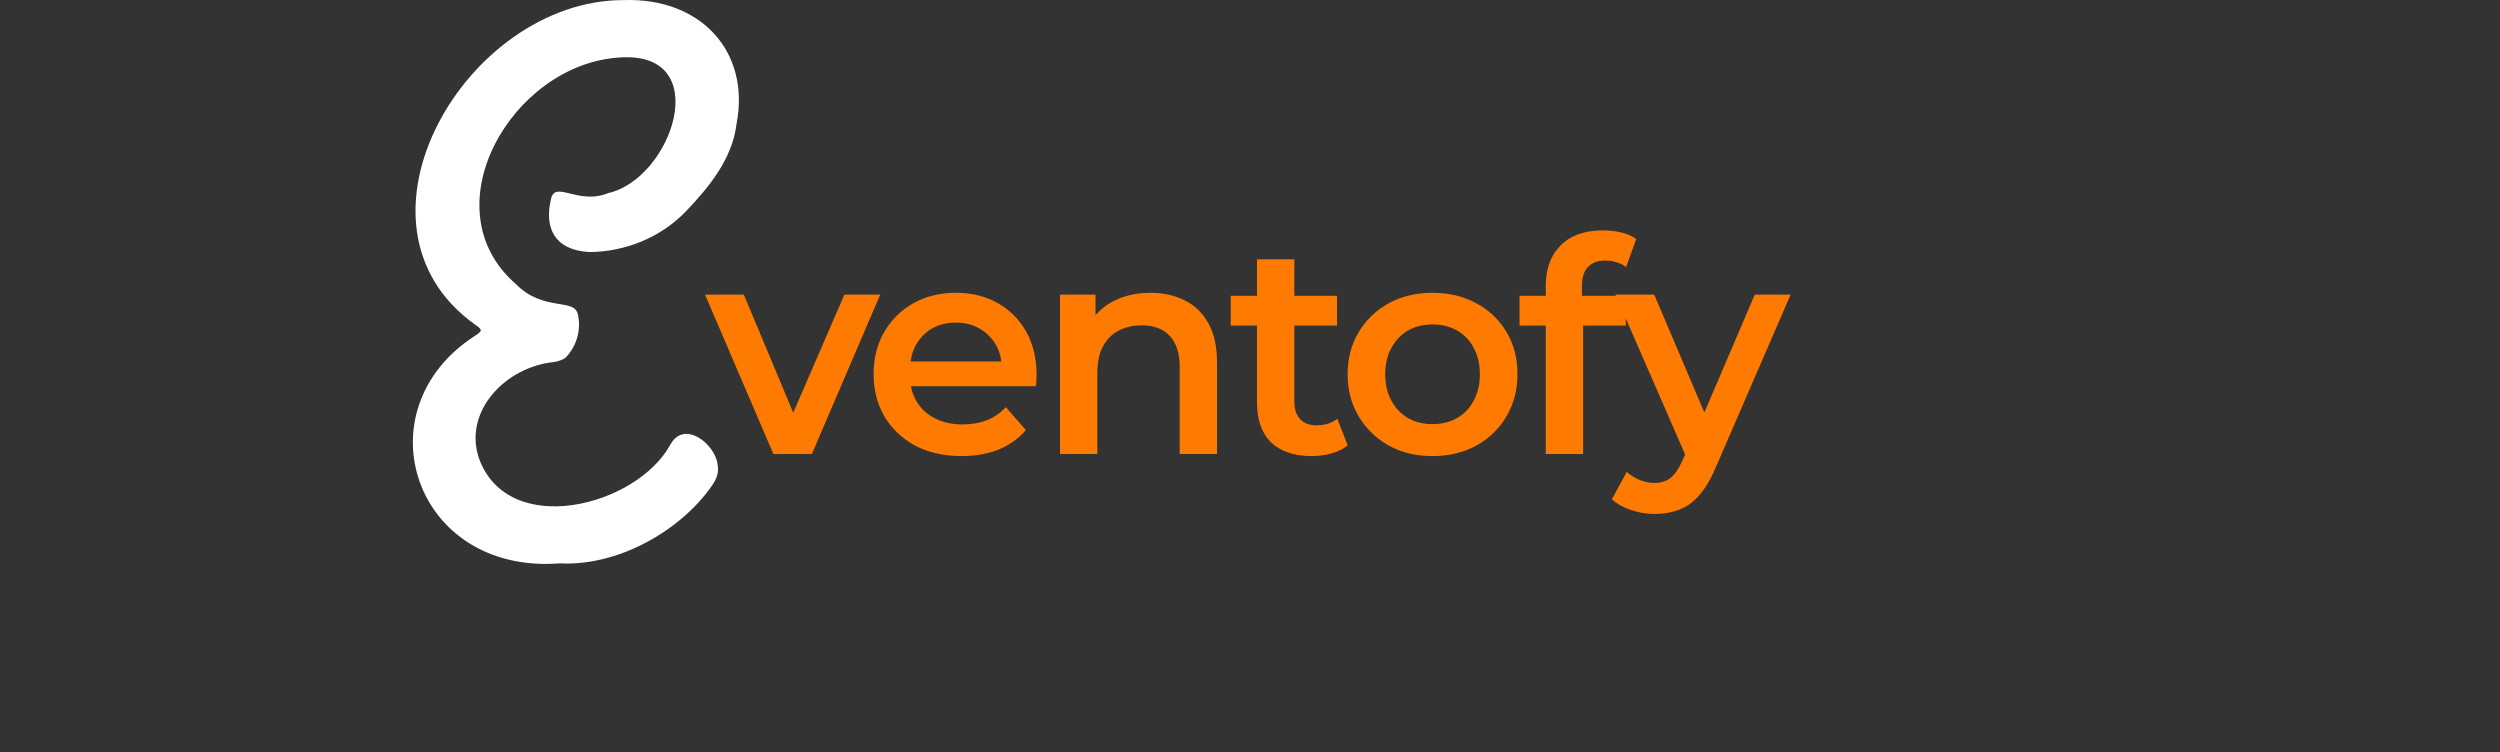
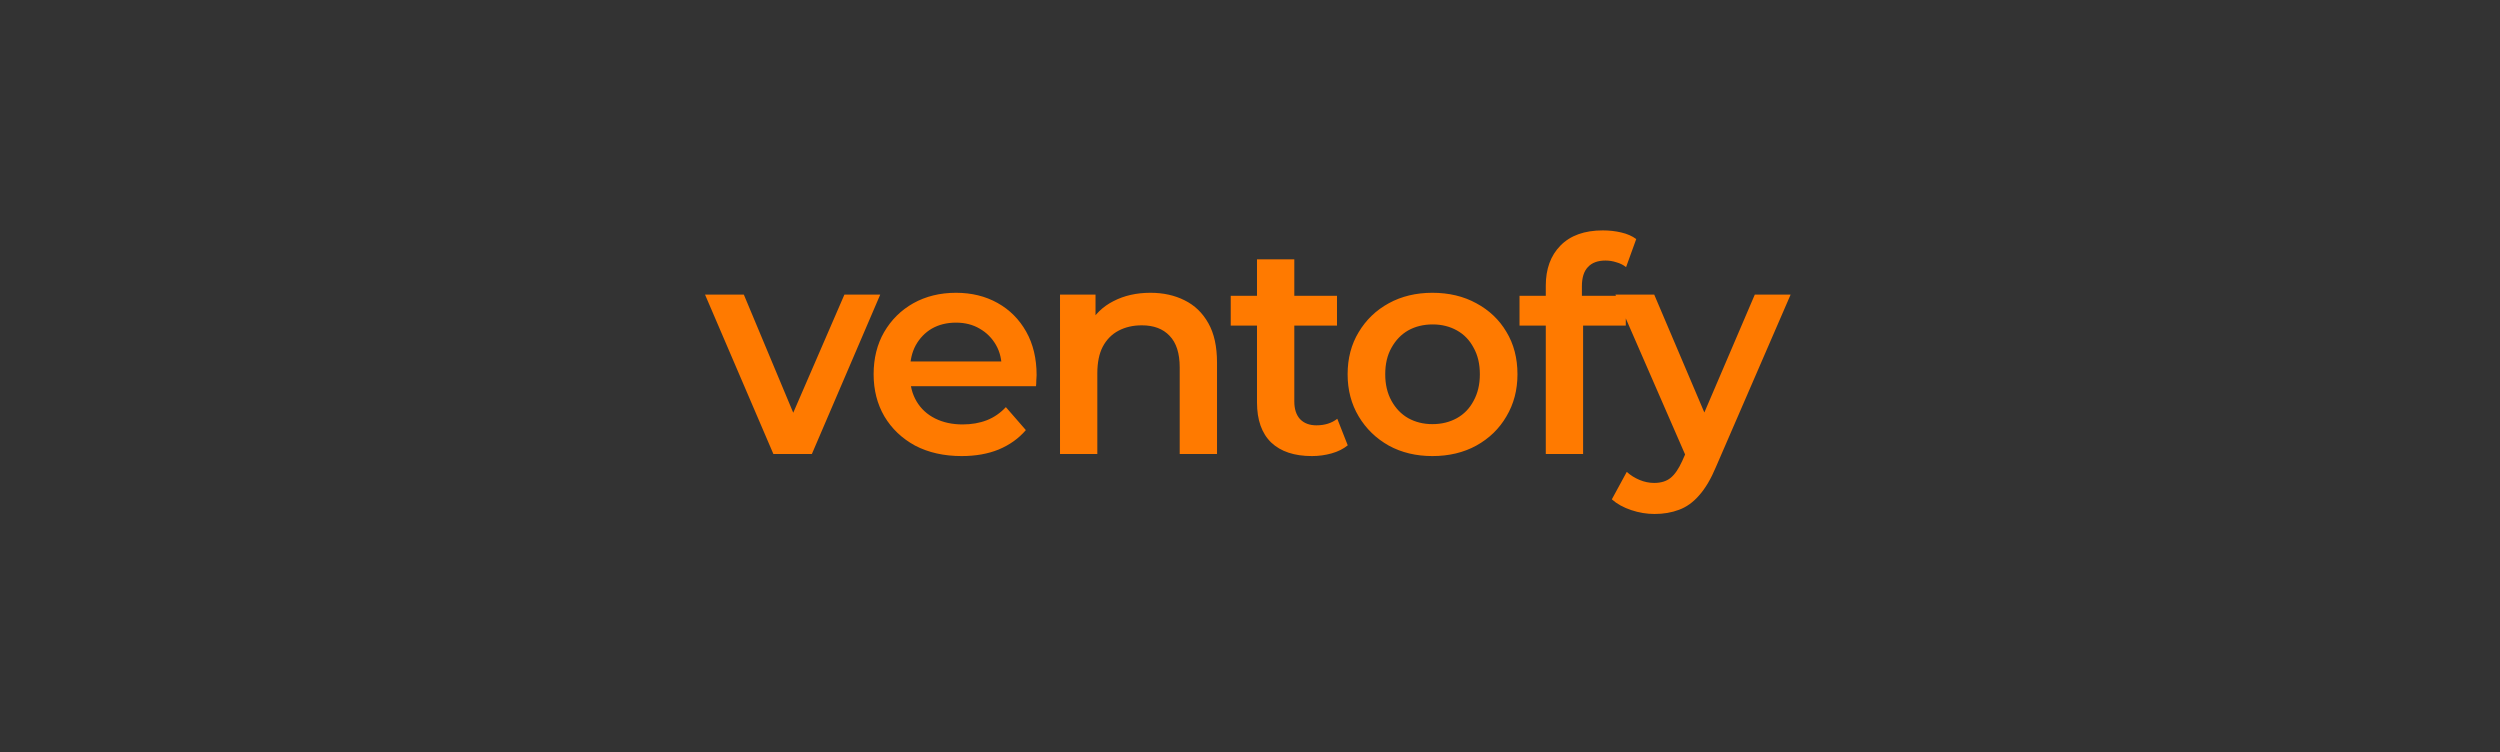
<svg xmlns="http://www.w3.org/2000/svg" width="402" height="121" viewBox="0 0 402 121" fill="none">
  <rect x="0" y="0" width="402" height="121" fill="#333333" stroke="none" />
  <path d="M124.359 73L113.367 47.368H119.607L129.063 69.976H125.991L135.783 47.368H141.543L130.551 73H124.359ZM154.638 73.336C151.79 73.336 149.294 72.776 147.15 71.656C145.038 70.504 143.39 68.936 142.206 66.952C141.054 64.968 140.478 62.712 140.478 60.184C140.478 57.624 141.038 55.368 142.158 53.416C143.31 51.432 144.878 49.88 146.862 48.76C148.878 47.64 151.166 47.08 153.726 47.08C156.222 47.08 158.446 47.624 160.398 48.712C162.35 49.8 163.886 51.336 165.006 53.32C166.126 55.304 166.686 57.64 166.686 60.328C166.686 60.584 166.67 60.872 166.638 61.192C166.638 61.512 166.622 61.816 166.59 62.104H145.23V58.12H163.422L161.07 59.368C161.102 57.896 160.798 56.6 160.158 55.48C159.518 54.36 158.638 53.48 157.518 52.84C156.43 52.2 155.166 51.88 153.726 51.88C152.254 51.88 150.958 52.2 149.838 52.84C148.75 53.48 147.886 54.376 147.246 55.528C146.638 56.648 146.334 57.976 146.334 59.512V60.472C146.334 62.008 146.686 63.368 147.39 64.552C148.094 65.736 149.086 66.648 150.366 67.288C151.646 67.928 153.118 68.248 154.782 68.248C156.222 68.248 157.518 68.024 158.67 67.576C159.822 67.128 160.846 66.424 161.742 65.464L164.958 69.16C163.806 70.504 162.35 71.544 160.59 72.28C158.862 72.984 156.878 73.336 154.638 73.336ZM184.993 47.08C187.041 47.08 188.865 47.48 190.465 48.28C192.097 49.08 193.377 50.312 194.305 51.976C195.233 53.608 195.697 55.72 195.697 58.312V73H189.697V59.08C189.697 56.808 189.153 55.112 188.065 53.992C187.009 52.872 185.521 52.312 183.601 52.312C182.193 52.312 180.945 52.6 179.857 53.176C178.769 53.752 177.921 54.616 177.313 55.768C176.737 56.888 176.449 58.312 176.449 60.04V73H170.449V47.368H176.161V54.28L175.153 52.168C176.049 50.536 177.345 49.288 179.041 48.424C180.769 47.528 182.753 47.08 184.993 47.08ZM210.957 73.336C208.141 73.336 205.965 72.616 204.429 71.176C202.893 69.704 202.125 67.544 202.125 64.696V41.704H208.125V64.552C208.125 65.768 208.429 66.712 209.037 67.384C209.677 68.056 210.557 68.392 211.677 68.392C213.021 68.392 214.141 68.04 215.037 67.336L216.717 71.608C216.013 72.184 215.149 72.616 214.125 72.904C213.101 73.192 212.045 73.336 210.957 73.336ZM197.901 52.36V47.56H214.989V52.36H197.901ZM230.329 73.336C227.705 73.336 225.369 72.776 223.321 71.656C221.273 70.504 219.657 68.936 218.473 66.952C217.289 64.968 216.697 62.712 216.697 60.184C216.697 57.624 217.289 55.368 218.473 53.416C219.657 51.432 221.273 49.88 223.321 48.76C225.369 47.64 227.705 47.08 230.329 47.08C232.985 47.08 235.337 47.64 237.385 48.76C239.465 49.88 241.081 51.416 242.233 53.368C243.417 55.32 244.009 57.592 244.009 60.184C244.009 62.712 243.417 64.968 242.233 66.952C241.081 68.936 239.465 70.504 237.385 71.656C235.337 72.776 232.985 73.336 230.329 73.336ZM230.329 68.2C231.801 68.2 233.113 67.88 234.265 67.24C235.417 66.6 236.313 65.672 236.953 64.456C237.625 63.24 237.961 61.816 237.961 60.184C237.961 58.52 237.625 57.096 236.953 55.912C236.313 54.696 235.417 53.768 234.265 53.128C233.113 52.488 231.817 52.168 230.377 52.168C228.905 52.168 227.593 52.488 226.441 53.128C225.321 53.768 224.425 54.696 223.753 55.912C223.081 57.096 222.745 58.52 222.745 60.184C222.745 61.816 223.081 63.24 223.753 64.456C224.425 65.672 225.321 66.6 226.441 67.24C227.593 67.88 228.889 68.2 230.329 68.2ZM248.562 73V45.928C248.562 43.24 249.346 41.096 250.914 39.496C252.514 37.864 254.786 37.048 257.73 37.048C258.786 37.048 259.778 37.16 260.706 37.384C261.666 37.608 262.466 37.96 263.106 38.44L261.474 42.952C261.026 42.6 260.514 42.344 259.938 42.184C259.362 41.992 258.77 41.896 258.162 41.896C256.914 41.896 255.97 42.248 255.33 42.952C254.69 43.624 254.37 44.648 254.37 46.024V48.904L254.562 51.592V73H248.562ZM244.338 52.36V47.56H261.426V52.36H244.338ZM266.046 82.648C264.798 82.648 263.55 82.44 262.302 82.024C261.054 81.608 260.014 81.032 259.182 80.296L261.582 75.88C262.19 76.424 262.878 76.856 263.646 77.176C264.414 77.496 265.198 77.656 265.998 77.656C267.086 77.656 267.966 77.384 268.638 76.84C269.31 76.296 269.934 75.384 270.51 74.104L271.998 70.744L272.478 70.024L282.174 47.368H287.934L275.934 75.064C275.134 76.984 274.238 78.504 273.246 79.624C272.286 80.744 271.198 81.528 269.982 81.976C268.798 82.424 267.486 82.648 266.046 82.648ZM271.326 73.912L259.758 47.368H265.998L275.406 69.496L271.326 73.912Z" fill="#FF7A00" />
-   <path d="M90.019 90.587C66.62 92.414 57.913 65.989 76.303 54.045C77.568 53.212 77.673 53.077 76.394 52.199C53.833 36.063 74.947 0.038 100.216 0.016C112.742 -0.43 120.695 8.341 118.43 19.963C117.759 25.465 114.13 29.973 110.292 33.991C108.323 36.032 105.925 37.667 103.25 38.792C100.575 39.918 97.68 40.509 94.75 40.53C89.108 40.21 87.546 36.584 88.569 32.158C89.149 28.788 92.891 33.072 97.803 31.05C108.162 28.689 114.998 8.113 99.597 9.247C82.301 10.32 68.956 33.459 82.909 45.635C87.443 50.273 92.526 47.768 92.955 50.709C93.19 51.87 93.147 53.065 92.832 54.209C92.516 55.352 91.934 56.416 91.129 57.323C90.706 57.81 89.848 58.085 89.14 58.207C81.278 58.978 74.506 66.116 76.995 73.642C81.653 86.685 102.278 81.486 107.765 71.544C109.984 67.425 114.945 71.353 115.372 74.599C115.667 75.919 115.238 77.035 114.459 78.128C109.317 85.485 99.214 91.087 90.019 90.587Z" fill="white" />
</svg>